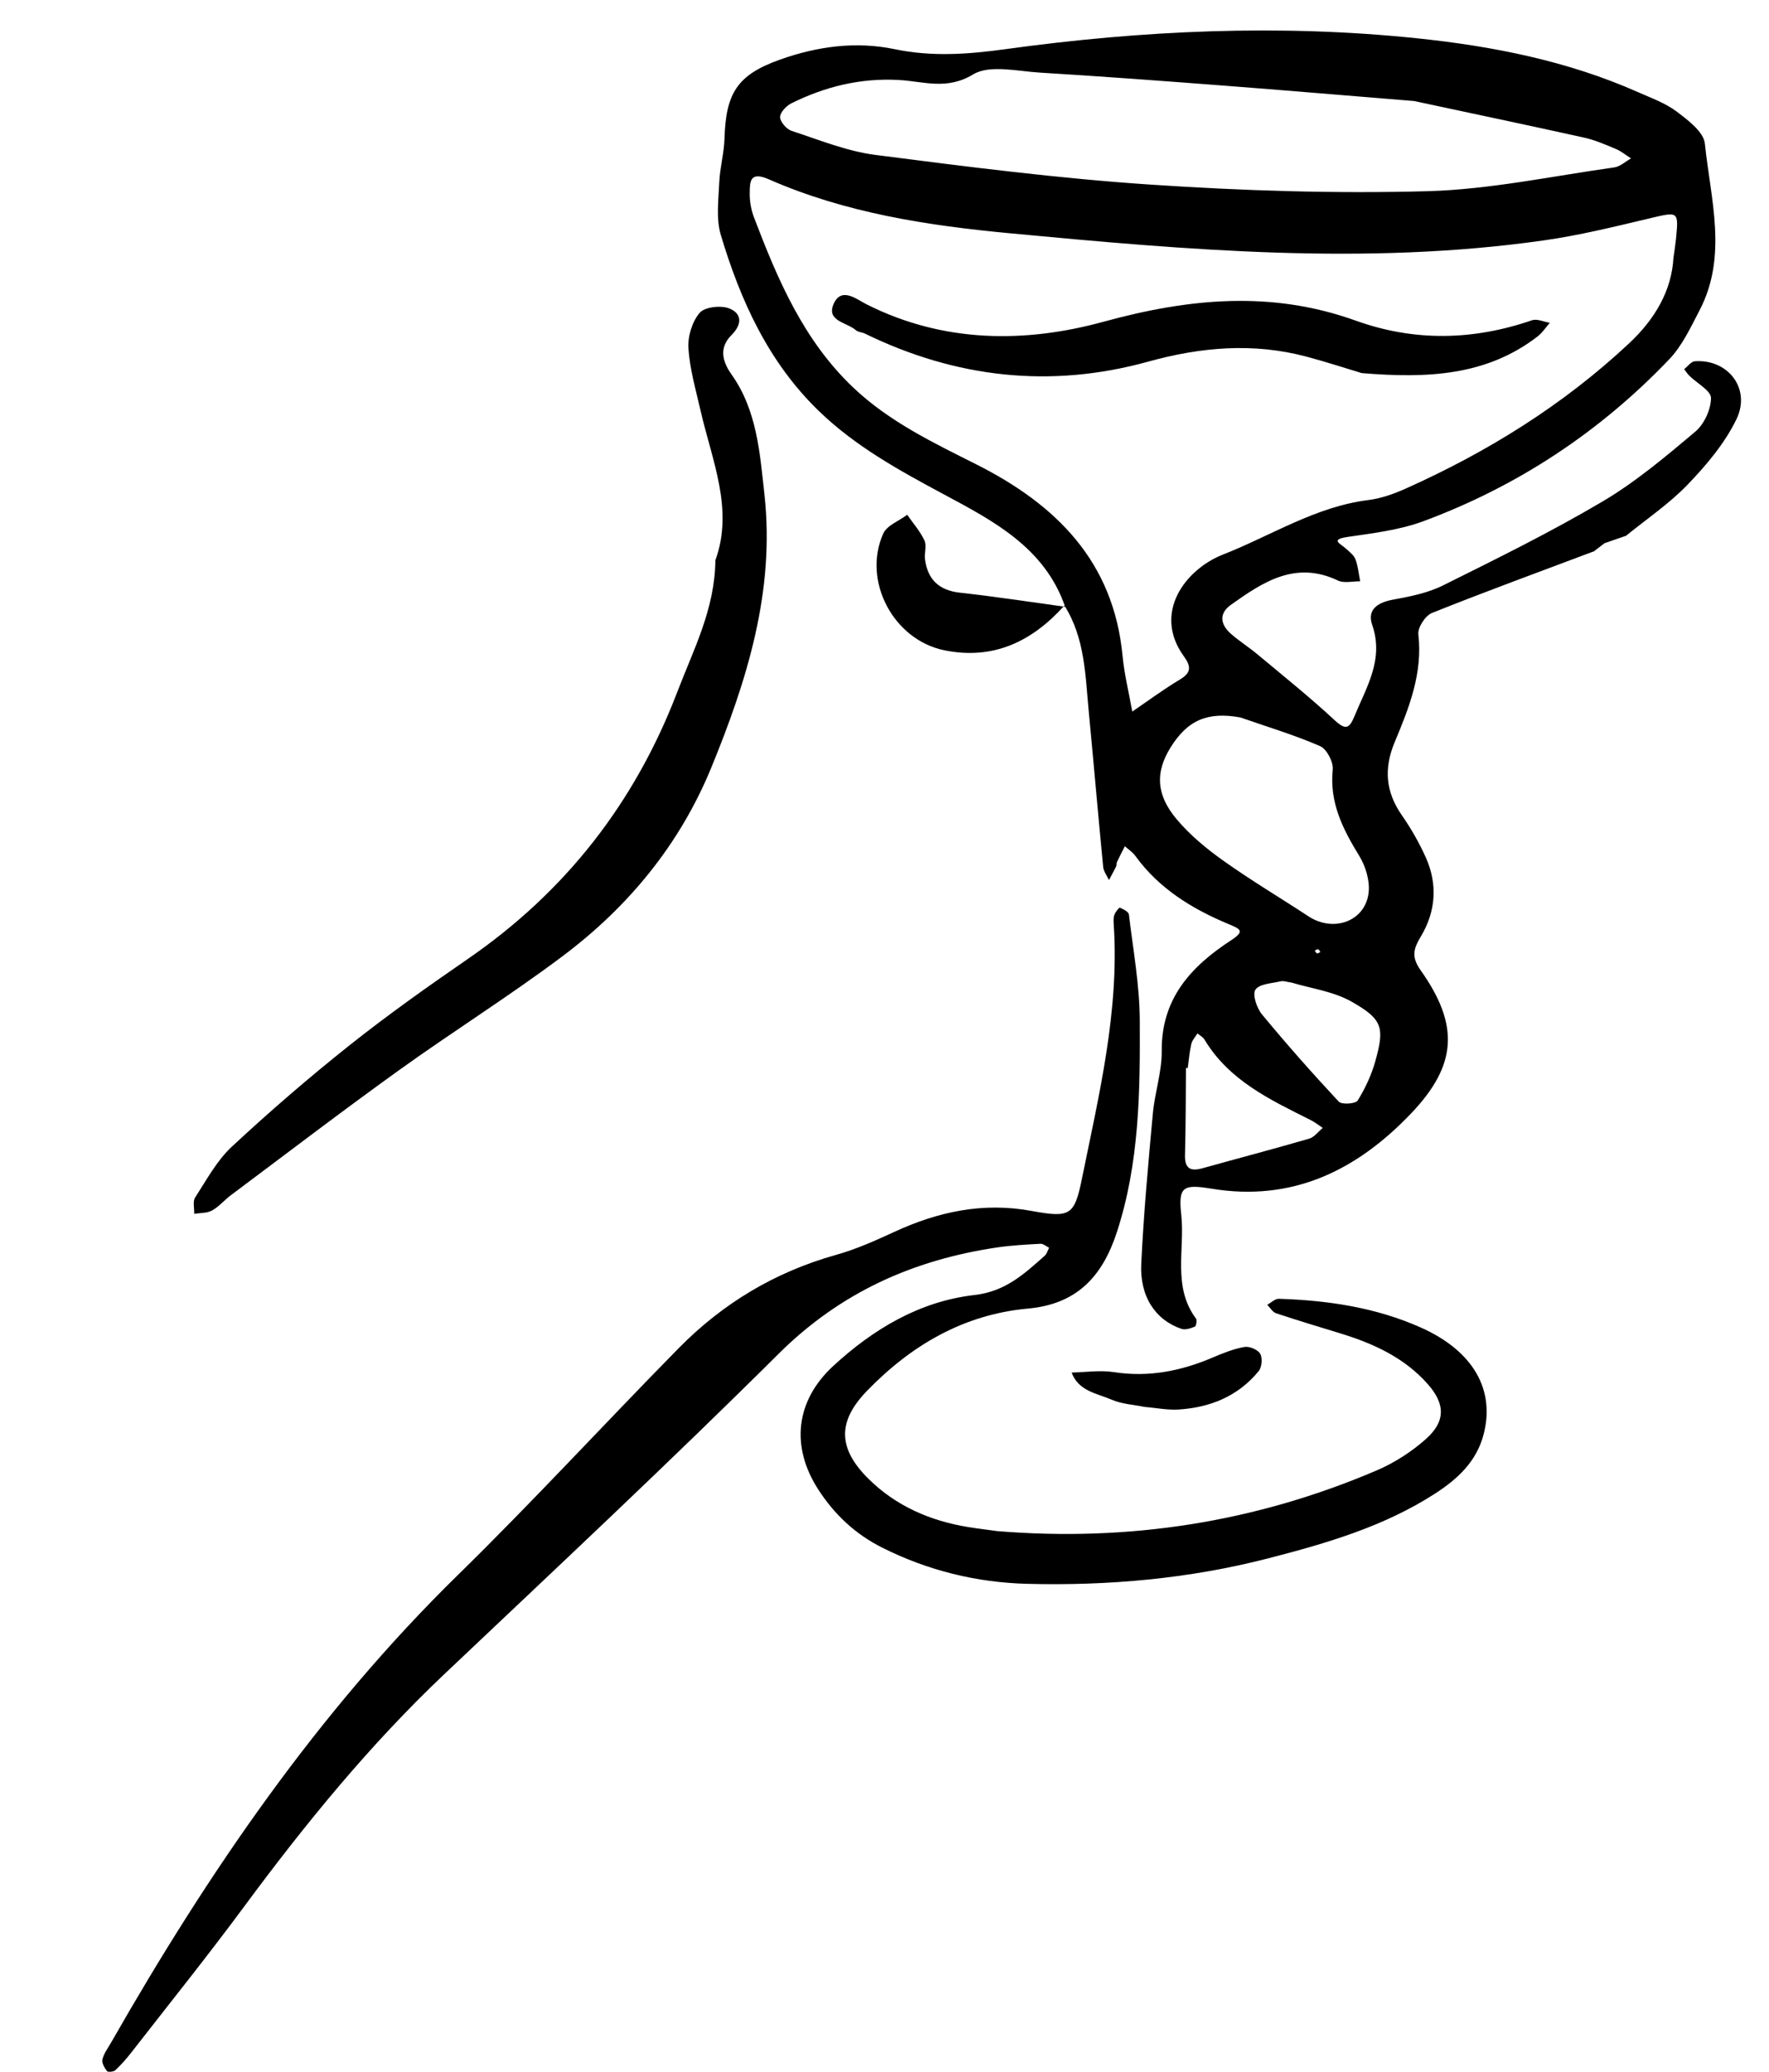
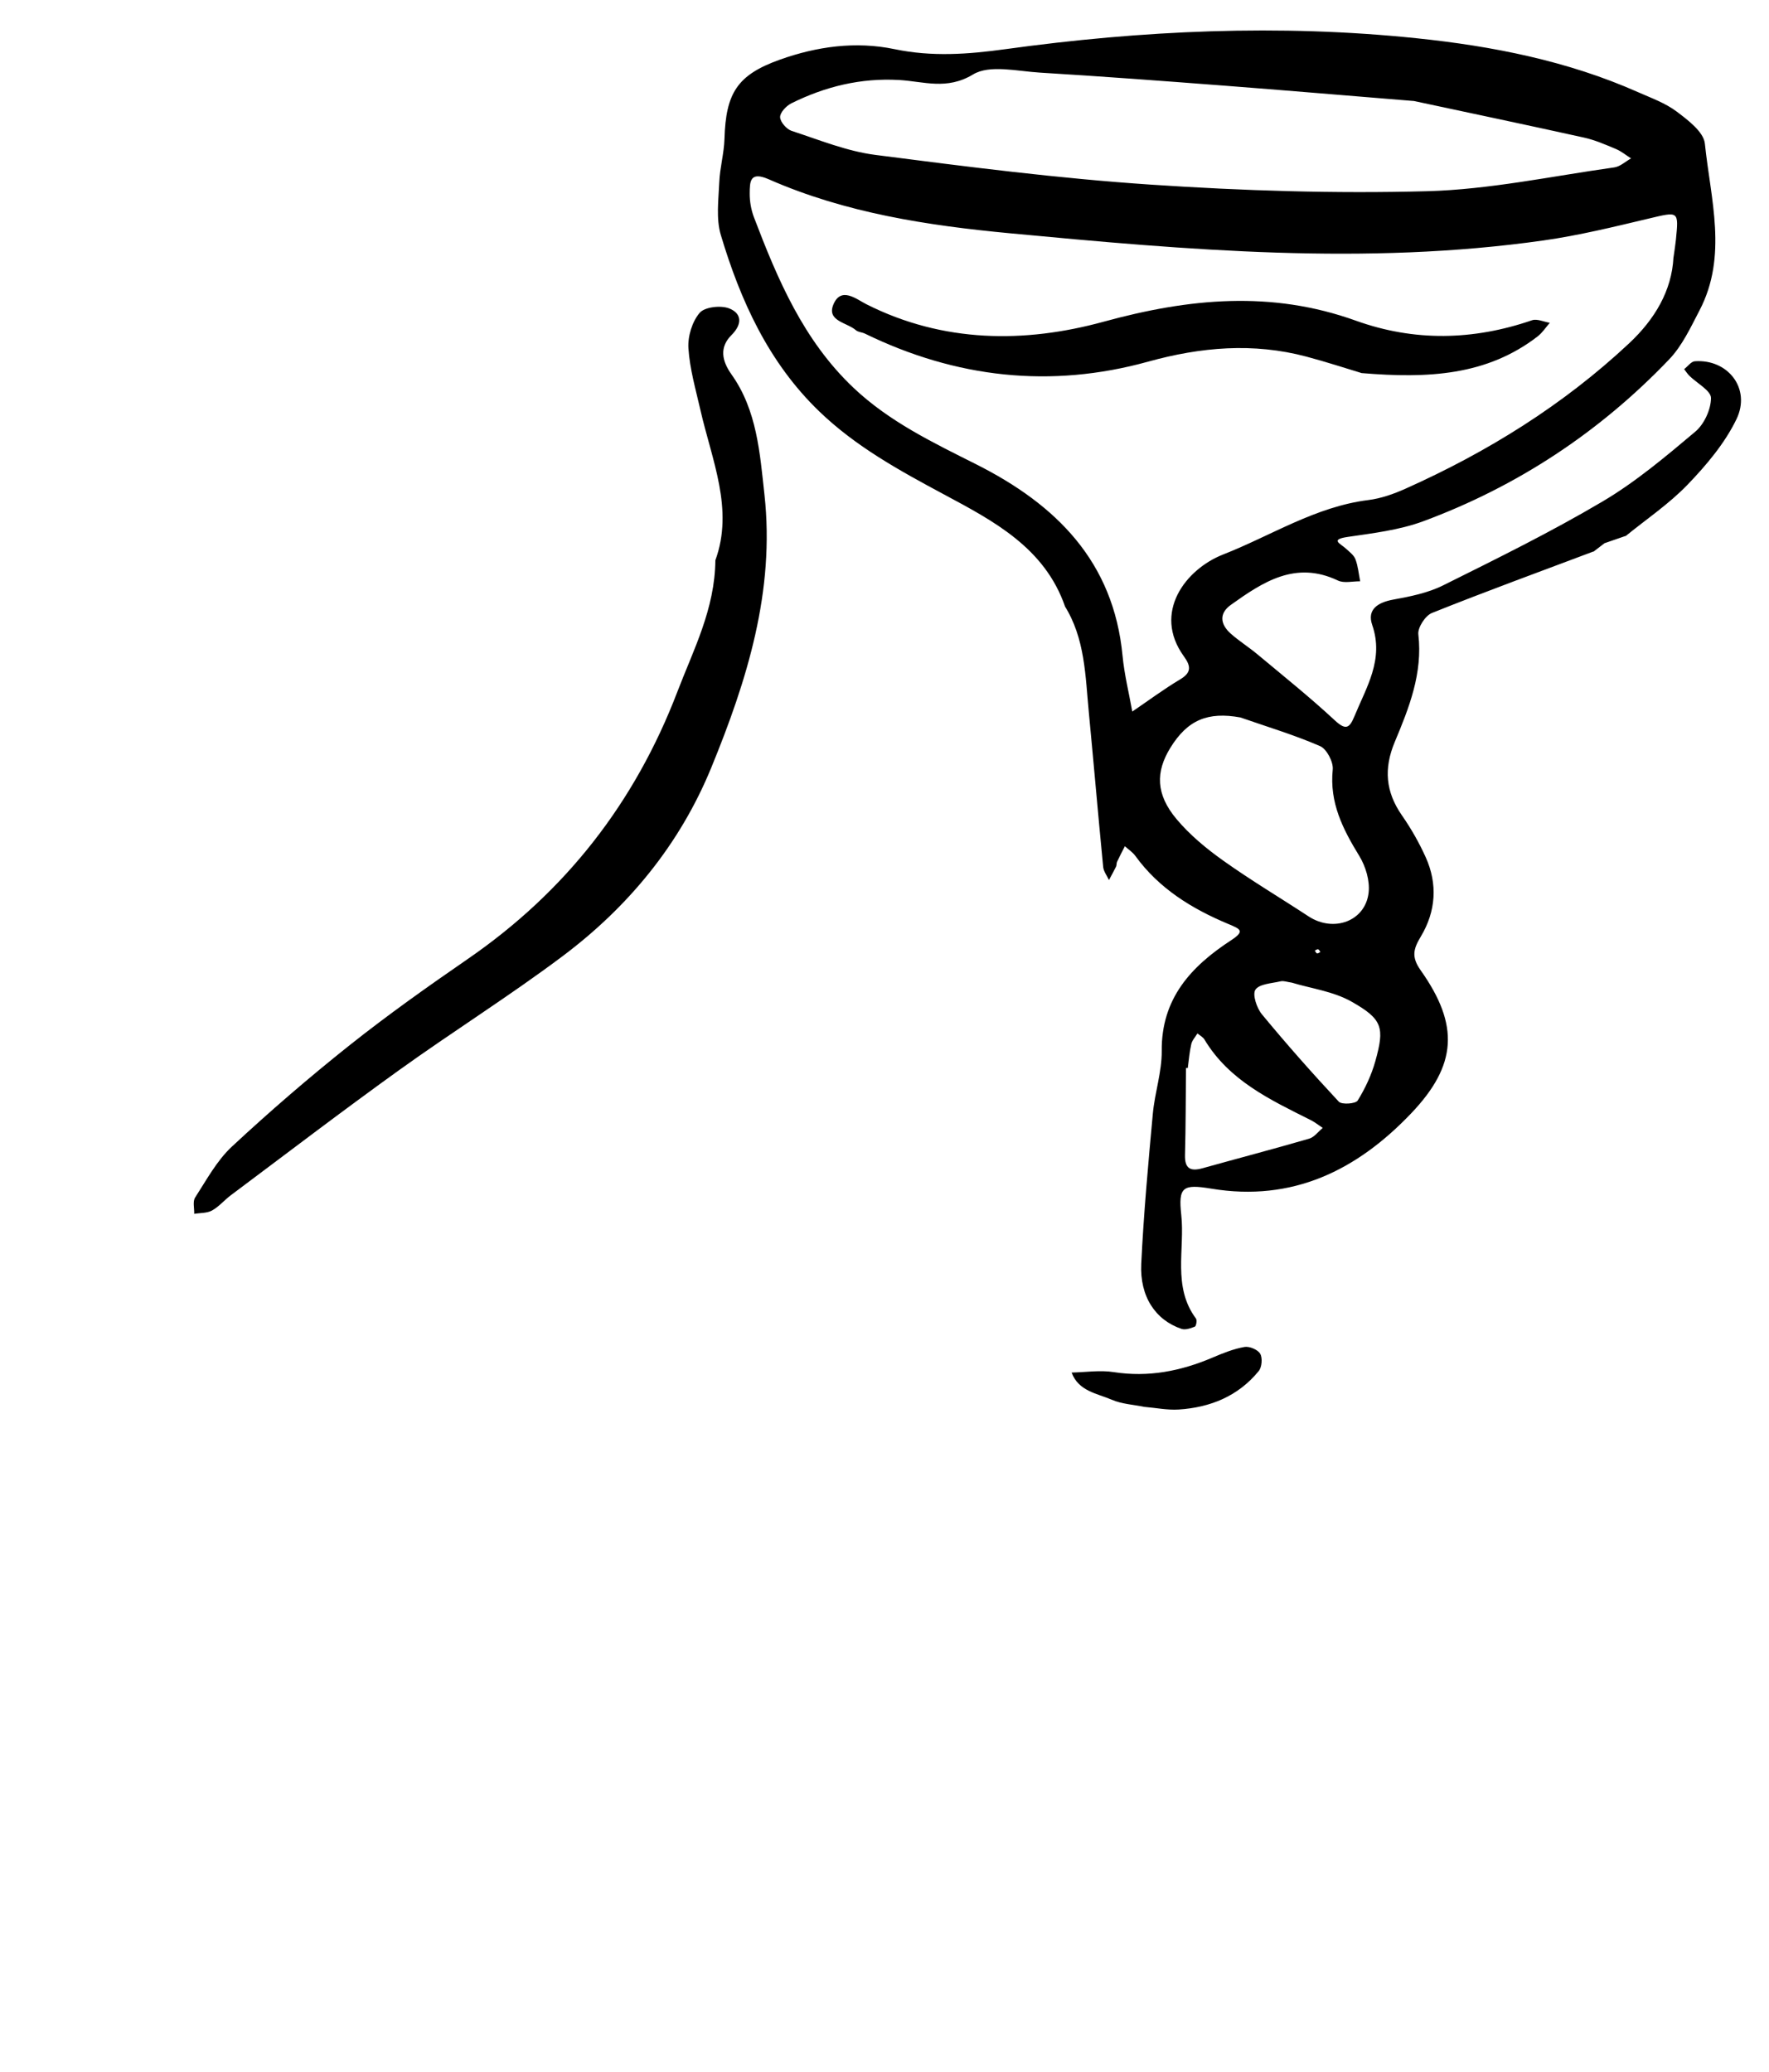
<svg xmlns="http://www.w3.org/2000/svg" id="Layer_1" data-name="Layer 1" version="1.1" viewBox="0 0 595.28 697.13">
  <defs>
    <style>
      .cls-1 {
        fill: #000;
        stroke-width: 0px;
      }
    </style>
  </defs>
  <path class="cls-1" d="M358.42,204.16c-6.84-19.89-24.19-28.91-40.85-37.84-14.97-8.03-29.65-16.08-41.95-27.95-17.01-16.42-26.44-37.18-33.06-59.3-1.64-5.49-.77-11.83-.52-17.75.2-4.88,1.61-9.72,1.75-14.6.45-15.37,4.28-21.52,18.63-26.64,12.49-4.46,25.52-6.27,38.65-3.53,12.49,2.61,24.69,1.73,37.22,0,45.99-6.34,92.28-8.48,138.48-3.67,25.41,2.64,50.7,7.59,74.39,18.11,4.47,1.98,9.25,3.68,13.08,6.57,3.82,2.88,9.05,6.84,9.46,10.76,1.92,18.7,7.76,37.79-1.79,56.1-2.99,5.74-5.85,11.93-10.23,16.51-23.36,24.44-51.03,42.71-82.73,54.46-8.05,2.98-16.89,4.02-25.47,5.28-6.05.89-2.41,2.24-.62,3.89,1.2,1.11,2.71,2.2,3.25,3.62.89,2.34,1.1,4.93,1.6,7.42-2.52-.04-5.42.73-7.49-.26-14.28-6.79-25.22.48-36.03,8.19-4.04,2.88-3.55,6.53-.1,9.62,2.83,2.53,6.11,4.57,9.03,7.01,8.75,7.3,17.66,14.44,26,22.18,3.68,3.41,4.95,2.82,6.65-1.31,4.05-9.86,10.01-19.11,5.98-30.78-1.79-5.19,1.91-7.55,7.08-8.49,5.71-1.04,11.65-2.23,16.79-4.79,18.07-8.99,36.23-17.93,53.59-28.19,11.18-6.6,21.3-15.14,31.28-23.54,2.98-2.51,5.26-7.47,5.27-11.31.01-2.48-4.71-4.95-7.26-7.47-.67-.66-1.18-1.49-1.77-2.24,1.2-.93,2.35-2.58,3.6-2.66,11.14-.79,18.98,9.2,14,19.5-3.92,8.11-10.1,15.42-16.41,21.99-6.29,6.54-14,11.72-21.09,17.5l.43-.3c-2.49.86-4.98,1.72-7.46,2.58l.43-.28c-1.36,1.05-2.73,2.09-4.09,3.14,0,0,.46-.27.46-.27-18.28,6.88-36.62,13.58-54.75,20.84-2.22.89-4.83,4.92-4.57,7.18,1.52,13.1-3.12,24.73-7.94,36.23-3.73,8.91-3.09,16.76,2.39,24.65,3.09,4.44,5.82,9.22,8.04,14.15,4.06,9.03,3.41,18.19-1.62,26.6-2.49,4.17-3.34,6.82-.08,11.43,13.08,18.48,12.25,31.9-3.19,48.11-18.22,19.12-39.87,29.9-67.29,25.35-9.62-1.6-11.11-.55-10.09,8.81,1.27,11.64-3.04,24.17,4.95,34.9.41.56.08,2.52-.36,2.71-1.4.58-3.22,1.2-4.52.76-8.72-2.96-14.07-10.84-13.53-21.92.81-16.87,2.35-33.71,3.9-50.53.65-7.05,3.05-14.04,2.99-21.03-.17-17.68,9.89-28.5,23.35-37.28,4.83-3.16,3.04-3.8-1.01-5.5-12.18-5.1-23.25-11.88-31.21-22.87-.92-1.28-2.35-2.19-3.54-3.27-.88,1.75-1.8,3.49-2.63,5.26-.22.48-.09,1.12-.32,1.59-.75,1.53-1.6,3.02-2.4,4.53-.67-1.46-1.79-2.88-1.94-4.39-1.69-17.29-3.16-34.6-4.82-51.89-1.19-12.37-1.24-25.03-8.23-36.09l.25.4ZM563.15,86.6c.36-2.63.64-4.25.8-5.88.96-9.86,1.02-9.59-9.33-7.13-11.65,2.77-23.33,5.63-35.17,7.31-59.94,8.51-119.79,3.23-179.55-2.4-27.75-2.61-55.37-6.82-81.18-18.16-6.39-2.81-6.41.75-6.44,4.75-.02,2.68.48,5.51,1.43,8.02,7.98,20.94,16.66,41.41,33.45,57.33,12.11,11.48,26.83,18.49,41.41,25.83,26.84,13.52,46.17,32.66,49.18,64.43.6,6.29,2.16,12.49,3.27,18.73,5.36-3.64,10.58-7.53,16.14-10.85,3.99-2.38,3.47-4.61,1.19-7.78-10.56-14.65.58-29.26,13.24-34.22,16.17-6.34,31.09-16.11,48.86-18.32,4.26-.53,8.53-2.04,12.48-3.81,27.63-12.36,53.07-28.14,75.26-48.91,8.7-8.14,14.38-17.77,14.94-28.92ZM475.66,33.98c-23.62-1.92-43.71-3.63-63.82-5.17-20.64-1.58-41.29-3.13-61.96-4.38-7.58-.46-16.86-2.75-22.44.62-8.85,5.36-16.67,2.34-24.86,1.87-12.92-.74-24.88,2.19-36.27,7.84-1.72.85-3.83,3.09-3.8,4.66.03,1.61,2.17,4.06,3.88,4.62,9.29,3.03,18.57,6.85,28.15,8.08,30.81,3.97,61.68,7.93,92.66,10,30.93,2.07,62.05,3.06,93.02,2.22,21.06-.57,42.02-5.07,63-8.01,1.98-.28,3.77-1.98,5.64-3.03-1.69-1.07-3.27-2.4-5.09-3.16-3.5-1.47-7.04-3.02-10.73-3.84-20.2-4.47-40.46-8.72-57.37-12.34ZM417.45,241.42c-11.07-2.03-17.85.88-23.58,10.14-5.07,8.19-4.93,15.73,2.03,24.04,4.47,5.34,10.05,9.95,15.76,14.01,9.29,6.62,19.13,12.47,28.67,18.73,8.46,5.55,19.2,1.62,20.23-8.09.42-3.97-1.03-8.77-3.16-12.25-5.53-9.01-10.06-17.92-8.93-29.04.26-2.56-2.02-6.93-4.25-7.9-8.68-3.77-17.81-6.51-26.77-9.63ZM399.69,359.37c-.2,0-.4,0-.6,0-.09,9.75-.07,19.5-.33,29.25-.12,4.56,1.79,5.61,5.87,4.48,11.97-3.34,23.99-6.49,35.92-9.96,1.72-.5,3.05-2.37,4.56-3.61-1.34-.89-2.61-1.92-4.04-2.64-13.59-6.82-27.45-13.26-35.75-27.09-.51-.86-1.57-1.39-2.37-2.07-.71,1.19-1.77,2.29-2.07,3.58-.61,2.63-.82,5.36-1.19,8.06ZM434.73,330.65c-1.64-.23-2.8-.7-3.78-.46-2.99.71-7.14.85-8.49,2.82-1.09,1.6.44,6.18,2.18,8.29,8.31,10.06,16.97,19.85,25.87,29.39.99,1.06,5.68.73,6.36-.38,2.53-4.08,4.65-8.62,5.94-13.25,3.15-11.3,2.48-14.09-8.02-20.03-6.14-3.47-13.69-4.44-20.07-6.38ZM444.32,320.33c-.25-.32-.46-.84-.77-.92-.32-.07-.74.29-1.11.46.25.33.45.86.76.93.31.08.73-.29,1.12-.48Z" />
-   <path class="cls-1" d="M335.43,515.18c44.28,3.66,86.99-2.94,127.86-20.42,5.92-2.53,11.64-6.22,16.47-10.49,6.67-5.9,6.67-11.76.73-18.5-7.81-8.86-18.17-13.65-29.26-17.05-7.29-2.23-14.59-4.42-21.82-6.83-1.18-.39-2-1.87-2.98-2.85,1.31-.71,2.63-2.06,3.92-2.02,16.48.52,32.7,2.93,47.83,9.7,17.72,7.93,25,21.04,21.03,36.06-2.4,9.07-8.77,14.91-16.24,19.75-17.23,11.14-36.69,16.8-56.25,21.84-26.55,6.84-53.7,9.26-81.05,8.56-17.09-.44-33.42-4.46-48.83-12.19-9.1-4.57-16.12-11.22-21.52-19.6-9.31-14.46-7.59-29.82,5.05-41.49,13.51-12.47,29.17-21.81,47.57-23.9,10.4-1.18,16.73-7.11,23.61-13.21.72-.64,1-1.78,1.48-2.69-.96-.47-1.95-1.39-2.88-1.34-4.87.26-9.76.52-14.58,1.23-28.29,4.18-52.81,15.15-73.6,35.82-36.8,36.59-74.74,72.05-112.43,107.74-25.1,23.77-46.79,50.37-67.28,78.09-12.32,16.67-25.31,32.85-38.05,49.21-1.65,2.12-3.43,4.15-5.38,5.98-.59.55-2.51.73-2.83.31-.85-1.11-1.83-2.8-1.54-3.94.52-2.05,1.9-3.89,2.99-5.78,32.6-57.08,69.39-110.96,116.66-157.24,25.36-24.83,49.4-51.01,74.3-76.32,14.82-15.06,32.44-25.64,52.97-31.38,6.76-1.89,13.28-4.83,19.69-7.78,14.74-6.79,29.79-9.99,46.11-6.99,12.93,2.38,14.38,1.5,16.87-10.72,5.75-28.29,12.66-56.49,10.72-85.76-.07-1.07-.12-2.24.24-3.2.35-.94,1.58-2.47,1.83-2.37,1.17.5,2.93,1.38,3.04,2.3,1.43,11.85,3.6,23.73,3.66,35.61.12,23.96-.1,47.95-7.69,71.24-4.89,15.01-13.5,24.26-29.92,25.75-21.63,1.96-39.34,12.36-54.18,27.69-10.05,10.38-9.83,19.42.62,29.71,9.19,9.05,20.64,14.02,33.33,16.1,3.24.53,6.5.91,9.74,1.36Z" />
  <path class="cls-1" d="M240.74,188.49c6.26-17.16-1.2-33.66-5.05-50.55-1.57-6.88-3.58-13.77-4.03-20.75-.26-3.97,1.24-8.95,3.77-11.91,1.71-2.01,7.12-2.61,9.95-1.5,4.22,1.66,4.51,5.24.77,8.97-4.11,4.1-3.27,8.64.01,13.25,8.6,12.09,9.55,26.53,11.09,40.49,3.56,32.34-5.85,62.43-17.9,91.81-10.62,25.89-27.93,46.87-50.13,63.51-17.89,13.41-36.9,25.32-55.07,38.38-19.04,13.68-37.67,27.93-56.45,41.97-2.18,1.63-3.99,3.85-6.34,5.15-1.69.94-3.98.79-6,1.13.06-1.86-.56-4.16.31-5.5,3.83-5.92,7.3-12.41,12.36-17.12,12.76-11.87,25.99-23.29,39.64-34.14,12.82-10.18,26.21-19.68,39.7-28.97,32.92-22.66,56.27-52.58,70.56-89.92,5.45-14.25,12.65-27.86,12.8-44.32Z" />
-   <path class="cls-1" d="M358.17,203.76c-10.84,12.1-23.93,18.42-40.43,15.04-17.11-3.51-27.62-23.34-20.53-39.25,1.23-2.76,5.31-4.26,8.07-6.34,1.98,2.86,4.35,5.54,5.8,8.65.83,1.78-.1,4.3.2,6.43.94,6.78,4.73,10.36,11.76,11.14,11.83,1.31,23.6,3.13,35.4,4.74l-.25-.4Z" />
  <path class="cls-1" d="M385,473.37c-3.49-.72-7.45-.91-10.87-2.38-5-2.15-11.22-2.88-13.52-9.15,4.73-.1,9.56-.87,14.16-.15,11.69,1.82,22.59-.34,33.27-4.89,3.47-1.48,7.05-2.92,10.72-3.57,1.66-.3,4.49.89,5.3,2.28.83,1.41.58,4.5-.48,5.81-6.91,8.47-16.32,12.29-26.99,12.96-3.75.23-7.56-.56-11.59-.9Z" />
  <path class="cls-1" d="M458.25,125.55c-5.06-1.52-11.79-3.73-18.62-5.55-17.9-4.76-35.5-3.23-53.25,1.68-32.87,9.11-64.72,5.49-95.34-9.43-.98-.48-2.28-.48-3.04-1.15-2.95-2.6-9.9-3.03-7.56-8.64,2.58-6.18,7.78-1.76,11.14-.07,25.83,13.02,53.26,13.13,79.76,5.87,28.8-7.89,56.49-10.58,84.94-.35,19.66,7.06,39.48,6.65,59.25-.15,1.7-.58,3.98.53,5.99.85-1.35,1.54-2.49,3.34-4.08,4.57-17.12,13.22-36.92,14.21-59.18,12.36Z" />
</svg>